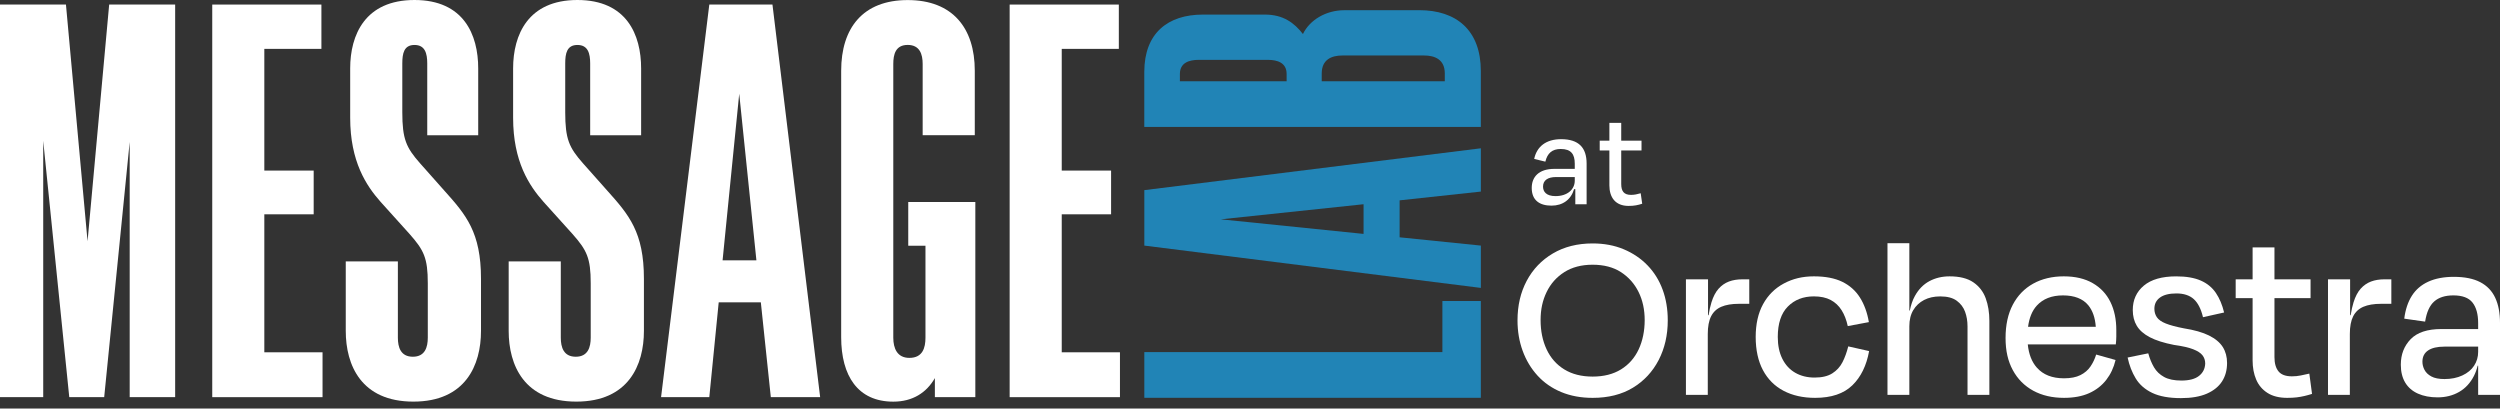
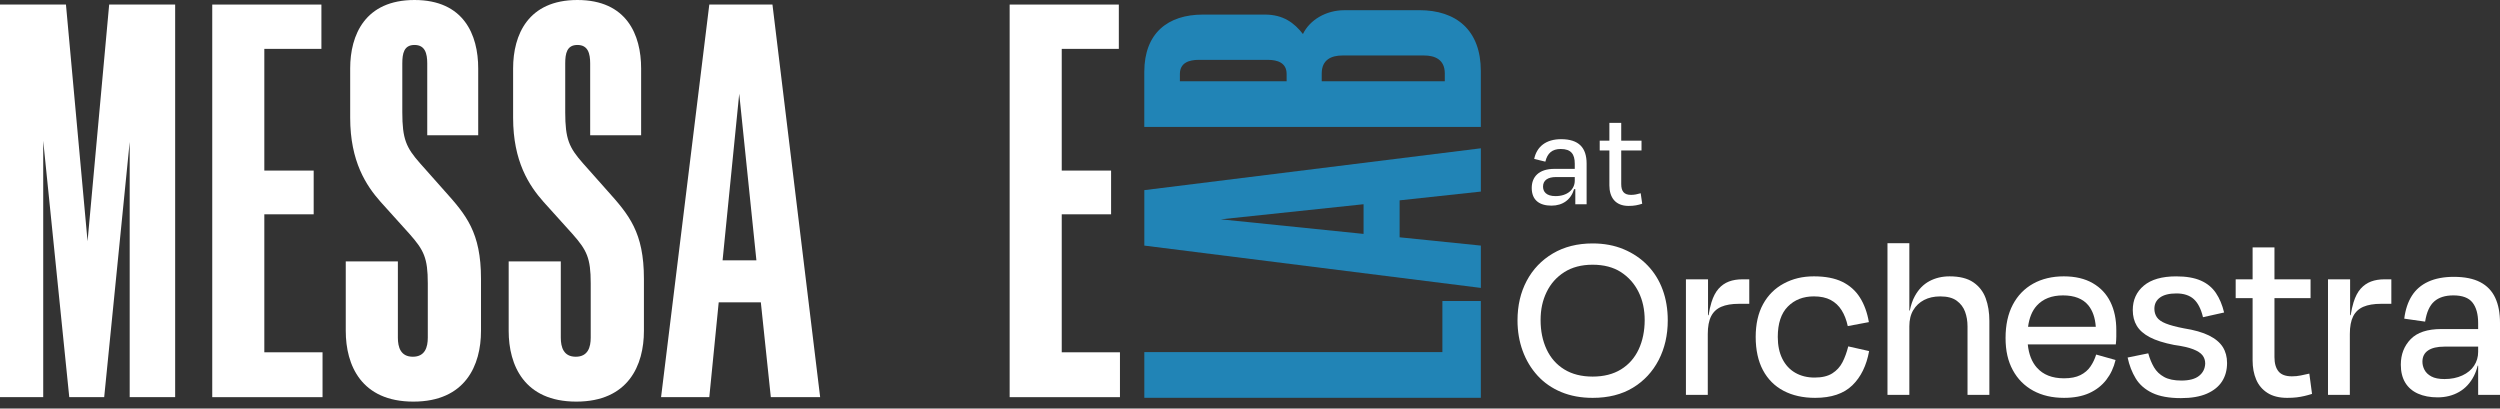
<svg xmlns="http://www.w3.org/2000/svg" width="257" height="42" viewBox="0 0 257 42" fill="none">
  <rect x="0" y="0" width="257" height="42" fill="#333333" stroke="none" />
  <path d="M159.912 20.16C161.116 20.16 161.886 19.488 161.886 18.564V18.2H159.968C159.114 18.2 158.624 18.536 158.624 19.18C158.624 19.698 158.946 20.16 159.912 20.16ZM161.942 21V19.446H161.816C161.494 20.524 160.654 21.14 159.492 21.14C158.26 21.14 157.462 20.58 157.462 19.32C157.462 18.186 158.19 17.36 159.786 17.36H161.886V16.828C161.886 15.848 161.508 15.316 160.444 15.316C159.562 15.316 159.072 15.75 158.862 16.618L157.714 16.338C157.98 15.078 158.918 14.308 160.486 14.308C162.306 14.308 163.104 15.19 163.104 16.814V21H161.942ZM165.444 19.054V15.47H164.45V14.462H165.444V12.628H166.662V14.462H168.748V15.47H166.662V18.914C166.662 19.656 166.942 20.034 167.67 20.034C168.02 20.034 168.314 19.964 168.664 19.866L168.818 20.944C168.37 21.084 168.02 21.168 167.418 21.168C166.046 21.168 165.444 20.272 165.444 19.054Z" fill="white" />
  <path d="M169.364 27.277C168.683 26.573 167.866 26.022 166.916 25.623C165.965 25.225 164.901 25.025 163.723 25.025C162.158 25.025 160.795 25.369 159.634 26.056C158.474 26.742 157.577 27.68 156.946 28.867C156.315 30.054 156 31.411 156 32.937C156 34.056 156.177 35.1 156.53 36.067C156.883 37.033 157.392 37.882 158.057 38.611C158.722 39.34 159.534 39.904 160.493 40.303C161.452 40.701 162.528 40.9 163.723 40.9C165.339 40.9 166.718 40.553 167.863 39.857C169.007 39.162 169.89 38.212 170.513 37.008C171.135 35.804 171.446 34.447 171.446 32.937C171.446 31.784 171.27 30.728 170.916 29.77C170.563 28.812 170.045 27.981 169.364 27.277ZM168.456 35.914C168.043 36.796 167.437 37.483 166.638 37.975C165.839 38.467 164.868 38.713 163.723 38.713C162.579 38.713 161.607 38.467 160.809 37.975C160.009 37.484 159.403 36.796 158.991 35.914C158.579 35.033 158.373 34.032 158.373 32.912C158.373 31.792 158.578 30.881 158.991 30.025C159.404 29.168 160.009 28.486 160.809 27.977C161.607 27.468 162.579 27.213 163.723 27.213C164.868 27.213 165.856 27.468 166.638 27.977C167.421 28.486 168.022 29.164 168.443 30.012C168.864 30.86 169.074 31.827 169.074 32.912C169.074 33.997 168.868 35.033 168.456 35.914Z" fill="white" />
  <path d="M177.73 28.943C177.326 29.096 176.973 29.342 176.67 29.68C176.367 30.02 176.123 30.486 175.938 31.08C175.819 31.461 175.721 31.903 175.644 32.403H175.585V28.714H173.313V40.594H175.56V34.336C175.56 33.572 175.673 32.966 175.9 32.517C176.127 32.068 176.476 31.741 176.948 31.537C177.419 31.334 178.024 31.232 178.765 31.232H179.825V28.714H179.118C178.596 28.714 178.134 28.791 177.73 28.943Z" fill="white" />
  <path d="M189.406 37.237C189.162 37.712 188.813 38.094 188.359 38.382C187.904 38.67 187.299 38.814 186.542 38.814C185.785 38.814 185.12 38.648 184.548 38.318C183.976 37.987 183.534 37.508 183.223 36.88C182.911 36.253 182.756 35.507 182.756 34.641C182.756 33.251 183.101 32.208 183.791 31.512C184.481 30.816 185.372 30.468 186.466 30.468C187.156 30.468 187.733 30.592 188.195 30.838C188.658 31.084 189.032 31.435 189.319 31.893C189.605 32.352 189.815 32.894 189.95 33.522L192.12 33.114C191.952 32.131 191.645 31.287 191.199 30.583C190.753 29.879 190.147 29.34 189.382 28.967C188.616 28.595 187.644 28.408 186.467 28.408C185.29 28.408 184.292 28.654 183.375 29.145C182.458 29.637 181.747 30.346 181.242 31.27C180.737 32.194 180.485 33.317 180.485 34.641C180.485 35.964 180.733 37.117 181.23 38.05C181.726 38.982 182.432 39.691 183.35 40.174C184.267 40.657 185.347 40.899 186.593 40.899C188.259 40.899 189.533 40.471 190.417 39.614C191.3 38.758 191.876 37.583 192.145 36.091L190 35.608C189.848 36.218 189.65 36.761 189.407 37.236L189.406 37.237Z" fill="white" />
  <path d="M202.855 29.019C202.258 28.612 201.445 28.409 200.419 28.409C199.645 28.409 198.951 28.574 198.337 28.905C197.722 29.236 197.226 29.745 196.848 30.432C196.618 30.848 196.446 31.345 196.331 31.92H196.28V25H194.033V40.595H196.28V33.548C196.28 32.887 196.414 32.332 196.684 31.882C196.953 31.433 197.323 31.085 197.794 30.839C198.265 30.593 198.82 30.47 199.46 30.47C200.183 30.47 200.747 30.618 201.151 30.915C201.555 31.212 201.841 31.589 202.009 32.047C202.177 32.505 202.261 33.005 202.261 33.548V40.595H204.507V32.988C204.507 32.123 204.381 31.347 204.129 30.66C203.876 29.974 203.452 29.427 202.855 29.019Z" fill="white" />
  <path d="M215.133 29.108C214.325 28.641 213.332 28.408 212.155 28.408C210.977 28.408 209.912 28.658 209.012 29.158C208.112 29.659 207.413 30.38 206.917 31.321C206.421 32.262 206.172 33.403 206.172 34.743C206.172 36.082 206.421 37.134 206.917 38.05C207.413 38.966 208.112 39.67 209.012 40.162C209.912 40.653 210.968 40.899 212.18 40.899C213.189 40.899 214.051 40.738 214.766 40.416C215.481 40.094 216.066 39.64 216.521 39.055C216.975 38.47 217.294 37.787 217.48 37.007L215.486 36.448C215.351 36.889 215.158 37.296 214.905 37.669C214.653 38.042 214.308 38.339 213.87 38.559C213.433 38.78 212.869 38.89 212.18 38.89C210.968 38.89 210.038 38.526 209.391 37.796C208.869 37.209 208.557 36.411 208.456 35.405H217.505C217.539 35.1 217.556 34.828 217.556 34.591V33.929C217.556 32.827 217.354 31.865 216.95 31.042C216.546 30.219 215.941 29.574 215.133 29.108ZM209.378 31.423C210.018 30.719 210.918 30.367 212.079 30.367C213.24 30.367 214.123 30.707 214.679 31.385C215.125 31.931 215.381 32.668 215.447 33.598H208.484C208.607 32.67 208.904 31.945 209.378 31.423Z" fill="white" />
  <path d="M227.086 34.49C226.438 34.168 225.576 33.922 224.499 33.752C223.708 33.599 223.089 33.434 222.643 33.256C222.197 33.078 221.891 32.862 221.722 32.607C221.554 32.353 221.47 32.064 221.47 31.742C221.47 31.251 221.663 30.865 222.05 30.585C222.437 30.305 223.001 30.165 223.741 30.165C224.482 30.165 225.092 30.36 225.521 30.75C225.95 31.141 226.265 31.76 226.467 32.608L228.638 32.124C228.452 31.345 228.171 30.675 227.793 30.115C227.414 29.555 226.897 29.131 226.24 28.843C225.584 28.555 224.743 28.41 223.716 28.41C222.252 28.41 221.142 28.729 220.385 29.364C219.628 30 219.249 30.836 219.249 31.87C219.249 32.498 219.388 33.041 219.666 33.498C219.943 33.956 220.389 34.347 221.004 34.669C221.617 34.991 222.446 35.254 223.489 35.458C224.347 35.576 225.004 35.724 225.458 35.903C225.913 36.081 226.232 36.288 226.417 36.526C226.602 36.764 226.695 37.044 226.695 37.366C226.678 37.892 226.468 38.316 226.064 38.638C225.66 38.96 225.055 39.121 224.247 39.121C223.507 39.121 222.914 38.998 222.468 38.752C222.022 38.506 221.677 38.175 221.433 37.76C221.189 37.345 220.992 36.865 220.84 36.322L218.72 36.755C218.888 37.552 219.166 38.269 219.553 38.905C219.94 39.541 220.508 40.037 221.257 40.393C222.005 40.749 222.986 40.927 224.197 40.927C225.274 40.927 226.162 40.774 226.86 40.469C227.558 40.164 228.08 39.744 228.425 39.21C228.769 38.675 228.942 38.044 228.942 37.314C228.942 36.687 228.795 36.14 228.501 35.673C228.206 35.207 227.733 34.812 227.086 34.49Z" fill="white" />
  <path d="M236.515 38.598C236.229 38.658 235.927 38.687 235.606 38.687C234.966 38.687 234.509 38.518 234.231 38.178C233.953 37.839 233.814 37.347 233.814 36.702V30.647H237.525V28.714H233.814V25.432H231.568V28.714H229.828V30.647H231.568V37.058C231.568 37.788 231.691 38.441 231.935 39.017C232.178 39.594 232.565 40.052 233.096 40.391C233.626 40.73 234.304 40.9 235.127 40.9C235.497 40.9 235.822 40.882 236.099 40.849C236.377 40.815 236.641 40.768 236.894 40.709C237.147 40.649 237.408 40.578 237.677 40.493L237.399 38.407C237.096 38.475 236.802 38.539 236.515 38.598Z" fill="white" />
  <path d="M243.736 28.943C243.331 29.096 242.979 29.342 242.675 29.68C242.373 30.02 242.128 30.486 241.944 31.08C241.825 31.461 241.726 31.903 241.649 32.403H241.591V28.714H239.318V40.594H241.564V34.336C241.564 33.572 241.678 32.966 241.906 32.517C242.132 32.068 242.481 31.741 242.953 31.537C243.424 31.334 244.03 31.232 244.77 31.232H245.83V28.714H245.124C244.602 28.714 244.139 28.791 243.736 28.943Z" fill="white" />
  <path d="M256.508 30.609C256.18 29.905 255.666 29.371 254.969 29.006C254.27 28.642 253.366 28.459 252.255 28.459C251.228 28.459 250.354 28.624 249.63 28.955C248.907 29.286 248.343 29.769 247.94 30.405C247.536 31.041 247.275 31.826 247.157 32.758L249.303 33.063C249.454 32.096 249.766 31.405 250.237 30.99C250.708 30.574 251.363 30.366 252.205 30.366C253.131 30.366 253.787 30.612 254.174 31.104C254.561 31.596 254.754 32.3 254.754 33.216V33.826H250.969C249.538 33.826 248.487 34.174 247.814 34.869C247.141 35.565 246.804 36.438 246.804 37.49C246.804 38.219 246.956 38.834 247.258 39.335C247.561 39.835 247.999 40.212 248.571 40.467C249.142 40.721 249.815 40.849 250.589 40.849C251.414 40.849 252.151 40.662 252.799 40.289C253.447 39.916 253.956 39.364 254.325 38.635C254.484 38.322 254.61 37.974 254.703 37.592H254.754V40.594H257V33.191C257 32.173 256.837 31.313 256.508 30.609ZM253.126 38.597C252.596 38.844 251.986 38.967 251.296 38.967C250.724 38.967 250.275 38.878 249.946 38.7C249.617 38.522 249.382 38.297 249.24 38.025C249.096 37.754 249.025 37.474 249.025 37.186C249.025 36.677 249.218 36.291 249.605 36.028C249.992 35.766 250.547 35.634 251.271 35.634H254.754V36.169C254.754 36.695 254.616 37.169 254.338 37.593C254.06 38.018 253.657 38.352 253.126 38.597Z" fill="white" />
  <path d="M145.905 1.05H138.194C136.316 1.05 134.635 2.05 133.942 3.499C133.051 2.35 131.916 1.499 130.037 1.499H123.663C120.056 1.499 117.633 3.4 117.633 7.398V13.049H152.229V7.299C152.229 3.1 149.707 1.046 145.901 1.046L145.905 1.05ZM132.265 8.352H121.293V7.602C121.293 6.454 122.231 6.153 123.221 6.153H130.338C131.325 6.153 132.265 6.454 132.265 7.602V8.352ZM148.525 8.352H135.873V7.553C135.873 6.104 136.91 5.704 137.999 5.704H146.4C147.486 5.704 148.525 6.104 148.525 7.553V8.352Z" fill="#2184B6" />
  <path d="M117.636 25.247L152.232 29.597V25.247L143.881 24.395V20.595L152.232 19.694V15.244L117.636 19.546V25.247ZM140.174 20.995V24.045L125.495 22.546L140.174 20.995Z" fill="#2184B6" />
  <path d="M148.278 36.196H117.636V40.894H152.229V30.944H148.278V36.196Z" fill="#2184B6" />
  <path d="M103.792 40.828V0.469H115.015V5.024H109.146V17.535H114.22V22.031H109.146V36.216H115.131V40.828H103.792Z" fill="white" />
-   <path d="M93.368 25.26V20.764H100.264V40.828H96.105V38.867C95.25 40.365 93.824 41.29 91.83 41.29C88.183 41.29 86.473 38.639 86.473 34.661V7.272C86.473 2.892 88.694 0.007 93.312 0.007C97.93 0.007 100.208 2.888 100.208 7.272V13.901H94.85V6.579C94.85 5.599 94.567 4.618 93.312 4.618C92.058 4.618 91.83 5.599 91.83 6.579V34.714C91.83 35.81 92.23 36.79 93.484 36.79C94.85 36.79 95.138 35.754 95.138 34.714V25.26H93.372H93.368Z" fill="white" />
  <path d="M79.412 0.469H72.916L67.958 40.824H72.916L73.883 31.08H78.214L79.24 40.824H84.311L79.409 0.469H79.412ZM74.282 26.759L75.992 9.636L77.758 26.759H74.282Z" fill="white" />
  <path d="M65.912 13.904H60.67V6.523C60.67 5.486 60.442 4.622 59.359 4.622C58.277 4.622 58.105 5.486 58.105 6.523V11.537C58.105 14.303 58.504 15.168 59.927 16.783L62.436 19.608C64.657 22.087 66.195 23.873 66.195 28.66V34.021C66.195 37.536 64.601 41.286 59.244 41.286C53.886 41.286 52.292 37.54 52.292 34.021V26.871H57.65V34.711C57.65 35.691 57.933 36.672 59.188 36.672C60.442 36.672 60.726 35.691 60.726 34.711V29.119C60.726 26.524 60.327 25.719 58.844 24.045L55.88 20.757C54.398 19.087 52.748 16.608 52.748 12.108V7.035C52.748 3.575 54.286 0 59.356 0C64.426 0 65.908 3.575 65.908 7.035V13.894L65.912 13.904Z" fill="white" />
  <path d="M49.163 13.904H43.921V6.523C43.921 5.486 43.694 4.622 42.611 4.622C41.528 4.622 41.357 5.486 41.357 6.523V11.537C41.357 14.303 41.756 15.168 43.179 16.783L45.687 19.608C47.909 22.087 49.447 23.873 49.447 28.66V34.021C49.447 37.536 47.853 41.286 42.495 41.286C37.138 41.286 35.544 37.54 35.544 34.021V26.871H40.901V34.711C40.901 35.691 41.185 36.672 42.439 36.672C43.694 36.672 43.977 35.691 43.977 34.711V29.119C43.977 26.524 43.578 25.719 42.096 24.045L39.132 20.757C37.65 19.087 35.999 16.608 35.999 12.108V7.035C35.999 3.575 37.538 0 42.608 0C47.678 0 49.16 3.575 49.16 7.035V13.894L49.163 13.904Z" fill="white" />
  <path d="M21.819 40.828V0.469H33.041V5.024H27.172V17.535H32.246V22.031H27.172V36.216H33.157V40.828H21.819Z" fill="white" />
  <path d="M7.12 40.828L4.443 14.479V40.828H0V0.469H6.78L9.001 24.801L11.223 0.469H18.006V40.828H13.332V14.594L10.711 40.828H7.12Z" fill="white" />
</svg>